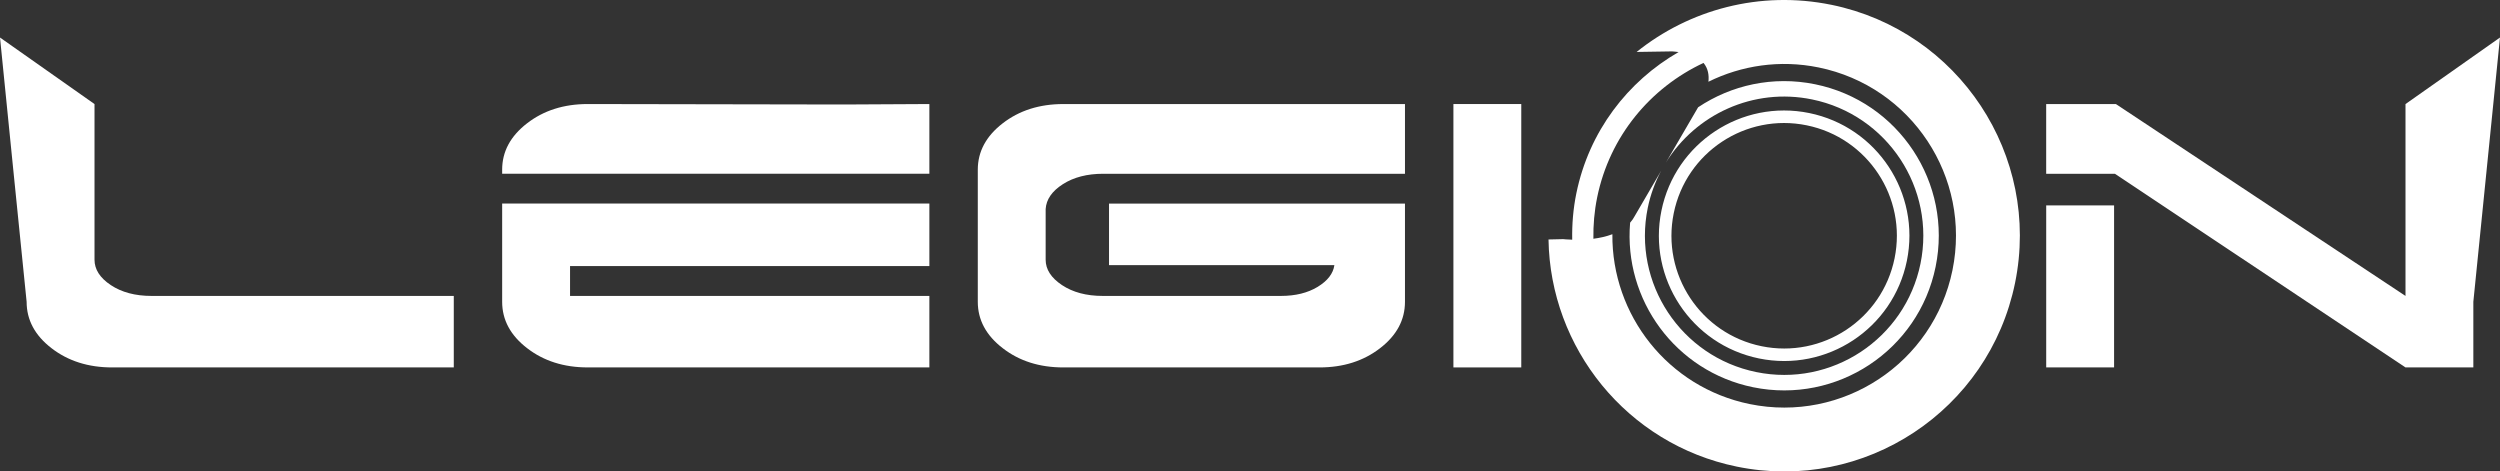
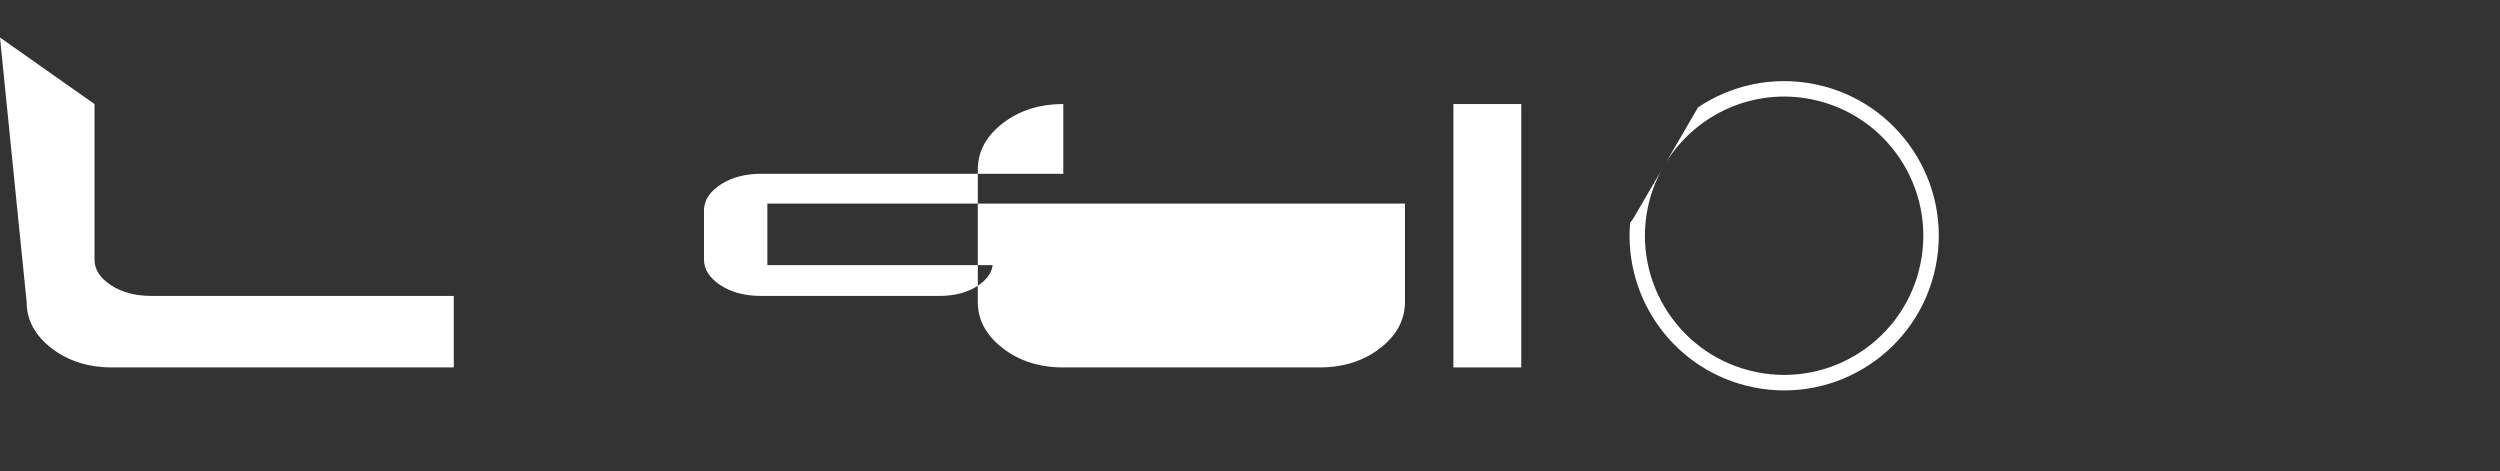
<svg xmlns="http://www.w3.org/2000/svg" id="Layer_2" viewBox="0 0 189.397 35.719">
  <rect x="0" y="0" width="189.397" height="35.719" fill="#333333" stroke="none" />
  <defs>
    <style>.cls-1{fill:#fff;}</style>
  </defs>
  <g id="_圖層_2">
    <path class="cls-1" d="m29.851,22.419h4.527v5.417H8.493c-1.802,0-3.336-.487-4.593-1.459-1.257-.969-1.883-2.141-1.883-3.512l-1.012-10.012L0,2.843l7.16,5.04v11.793c0,.732.41,1.373,1.232,1.921.821.546,1.852.822,3.084.822h18.375" />
-     <path class="cls-1" d="m38.043,13.165v-.312c0-1.369.629-2.541,1.889-3.513,1.256-.971,2.787-1.458,4.593-1.458l19.404.035,6.479-.035v5.282h-32.365m27.84,9.254h4.525v5.417h-25.883c-1.805,0-3.337-.487-4.593-1.459-1.26-.969-1.889-2.141-1.889-3.512v-7.442h32.365v4.733h-27.222v2.263h22.698Z" />
-     <path class="cls-1" d="m106.439,15.425v7.44c0,1.37-.628,2.545-1.884,3.512-1.258.973-2.788,1.459-4.595,1.459h-19.405c-1.806,0-3.336-.486-4.591-1.459-1.258-.968-1.888-2.142-1.888-3.512v-10.011c0-1.369.63-2.541,1.888-3.513,1.255-.971,2.785-1.458,4.591-1.458h25.884v5.282h-22.866c-1.211,0-2.229.262-3.05.787-.822.526-1.259,1.153-1.306,1.886v3.838c0,.732.411,1.371,1.237,1.922.824.547,1.851.821,3.084.821h13.506c1.099,0,2.024-.228,2.778-.685.753-.46,1.178-1.005,1.269-1.646h-17.073v-4.663h22.42" />
+     <path class="cls-1" d="m106.439,15.425v7.44c0,1.37-.628,2.545-1.884,3.512-1.258.973-2.788,1.459-4.595,1.459h-19.405c-1.806,0-3.336-.486-4.591-1.459-1.258-.968-1.888-2.142-1.888-3.512v-10.011c0-1.369.63-2.541,1.888-3.513,1.255-.971,2.785-1.458,4.591-1.458v5.282h-22.866c-1.211,0-2.229.262-3.05.787-.822.526-1.259,1.153-1.306,1.886v3.838c0,.732.411,1.371,1.237,1.922.824.547,1.851.821,3.084.821h13.506c1.099,0,2.024-.228,2.778-.685.753-.46,1.178-1.005,1.269-1.646h-17.073v-4.663h22.42" />
    <rect class="cls-1" x="110.109" y="7.882" width="5.141" height="19.954" />
-     <path class="cls-1" d="m182.238,22.419V7.883l7.158-5.04-2.019,20.022v4.971h-5.14l-22.013-14.671h-5.208v-5.282h5.282l21.939,14.536Zm-22.078-6.858h-5.142v12.275h5.142v-12.275Z" />
-     <path class="cls-1" d="m133.264,27.157c5.131,1.049,10.149-2.258,11.198-7.396,1.05-5.135-2.262-10.148-7.397-11.197-5.131-1.049-10.147,2.259-11.196,7.393-1.053,5.139,2.259,10.15,7.395,11.2Zm-6.463-11.009c.944-4.619,5.458-7.599,10.073-6.654,4.619.944,7.602,5.459,6.657,10.076-.946,4.625-5.459,7.604-10.077,6.659-4.618-.944-7.598-5.458-6.653-10.08Z" />
    <path class="cls-1" d="m132.818,29.338c6.337,1.295,12.528-2.79,13.822-9.13,1.299-6.34-2.789-12.531-9.13-13.824-3.195-.654-6.35.065-8.863,1.744l-2.439,4.185c2.261-3.647,6.617-5.693,11.065-4.782,5.705,1.167,9.387,6.736,8.221,12.441-1.168,5.704-6.738,9.383-12.441,8.216-5.705-1.165-9.385-6.734-8.221-12.44.207-1.01.558-1.948,1.015-2.814l-2.015,3.456c-.091.177-.207.332-.336.479-.501,5.843,3.433,11.264,9.321,12.469Z" />
-     <path class="cls-1" d="m138.742.364c-5.415-1.105-10.757.366-14.754,3.571l2.687-.042c.18.009.334.035.493.051-3.854,2.217-6.782,6-7.745,10.697-.242,1.181-.336,2.357-.314,3.518-.421-.012-.687-.043-.687-.043l-1.109.026c.123,8.195,5.913,15.5,14.274,17.21,9.662,1.977,19.094-4.252,21.071-13.917,1.974-9.661-4.256-19.095-13.916-21.072Zm-17.744,14.595c.953-4.661,4.057-8.322,8.059-10.192.354.426.425.944.371,1.425,2.499-1.231,5.404-1.683,8.346-1.083,7.042,1.438,11.583,8.315,10.143,15.358-1.444,7.042-8.317,11.587-15.362,10.145-6.202-1.271-10.462-6.758-10.403-12.868-.463.176-.962.282-1.439.344-.015-1.031.071-2.076.285-3.128Z" />
  </g>
</svg>